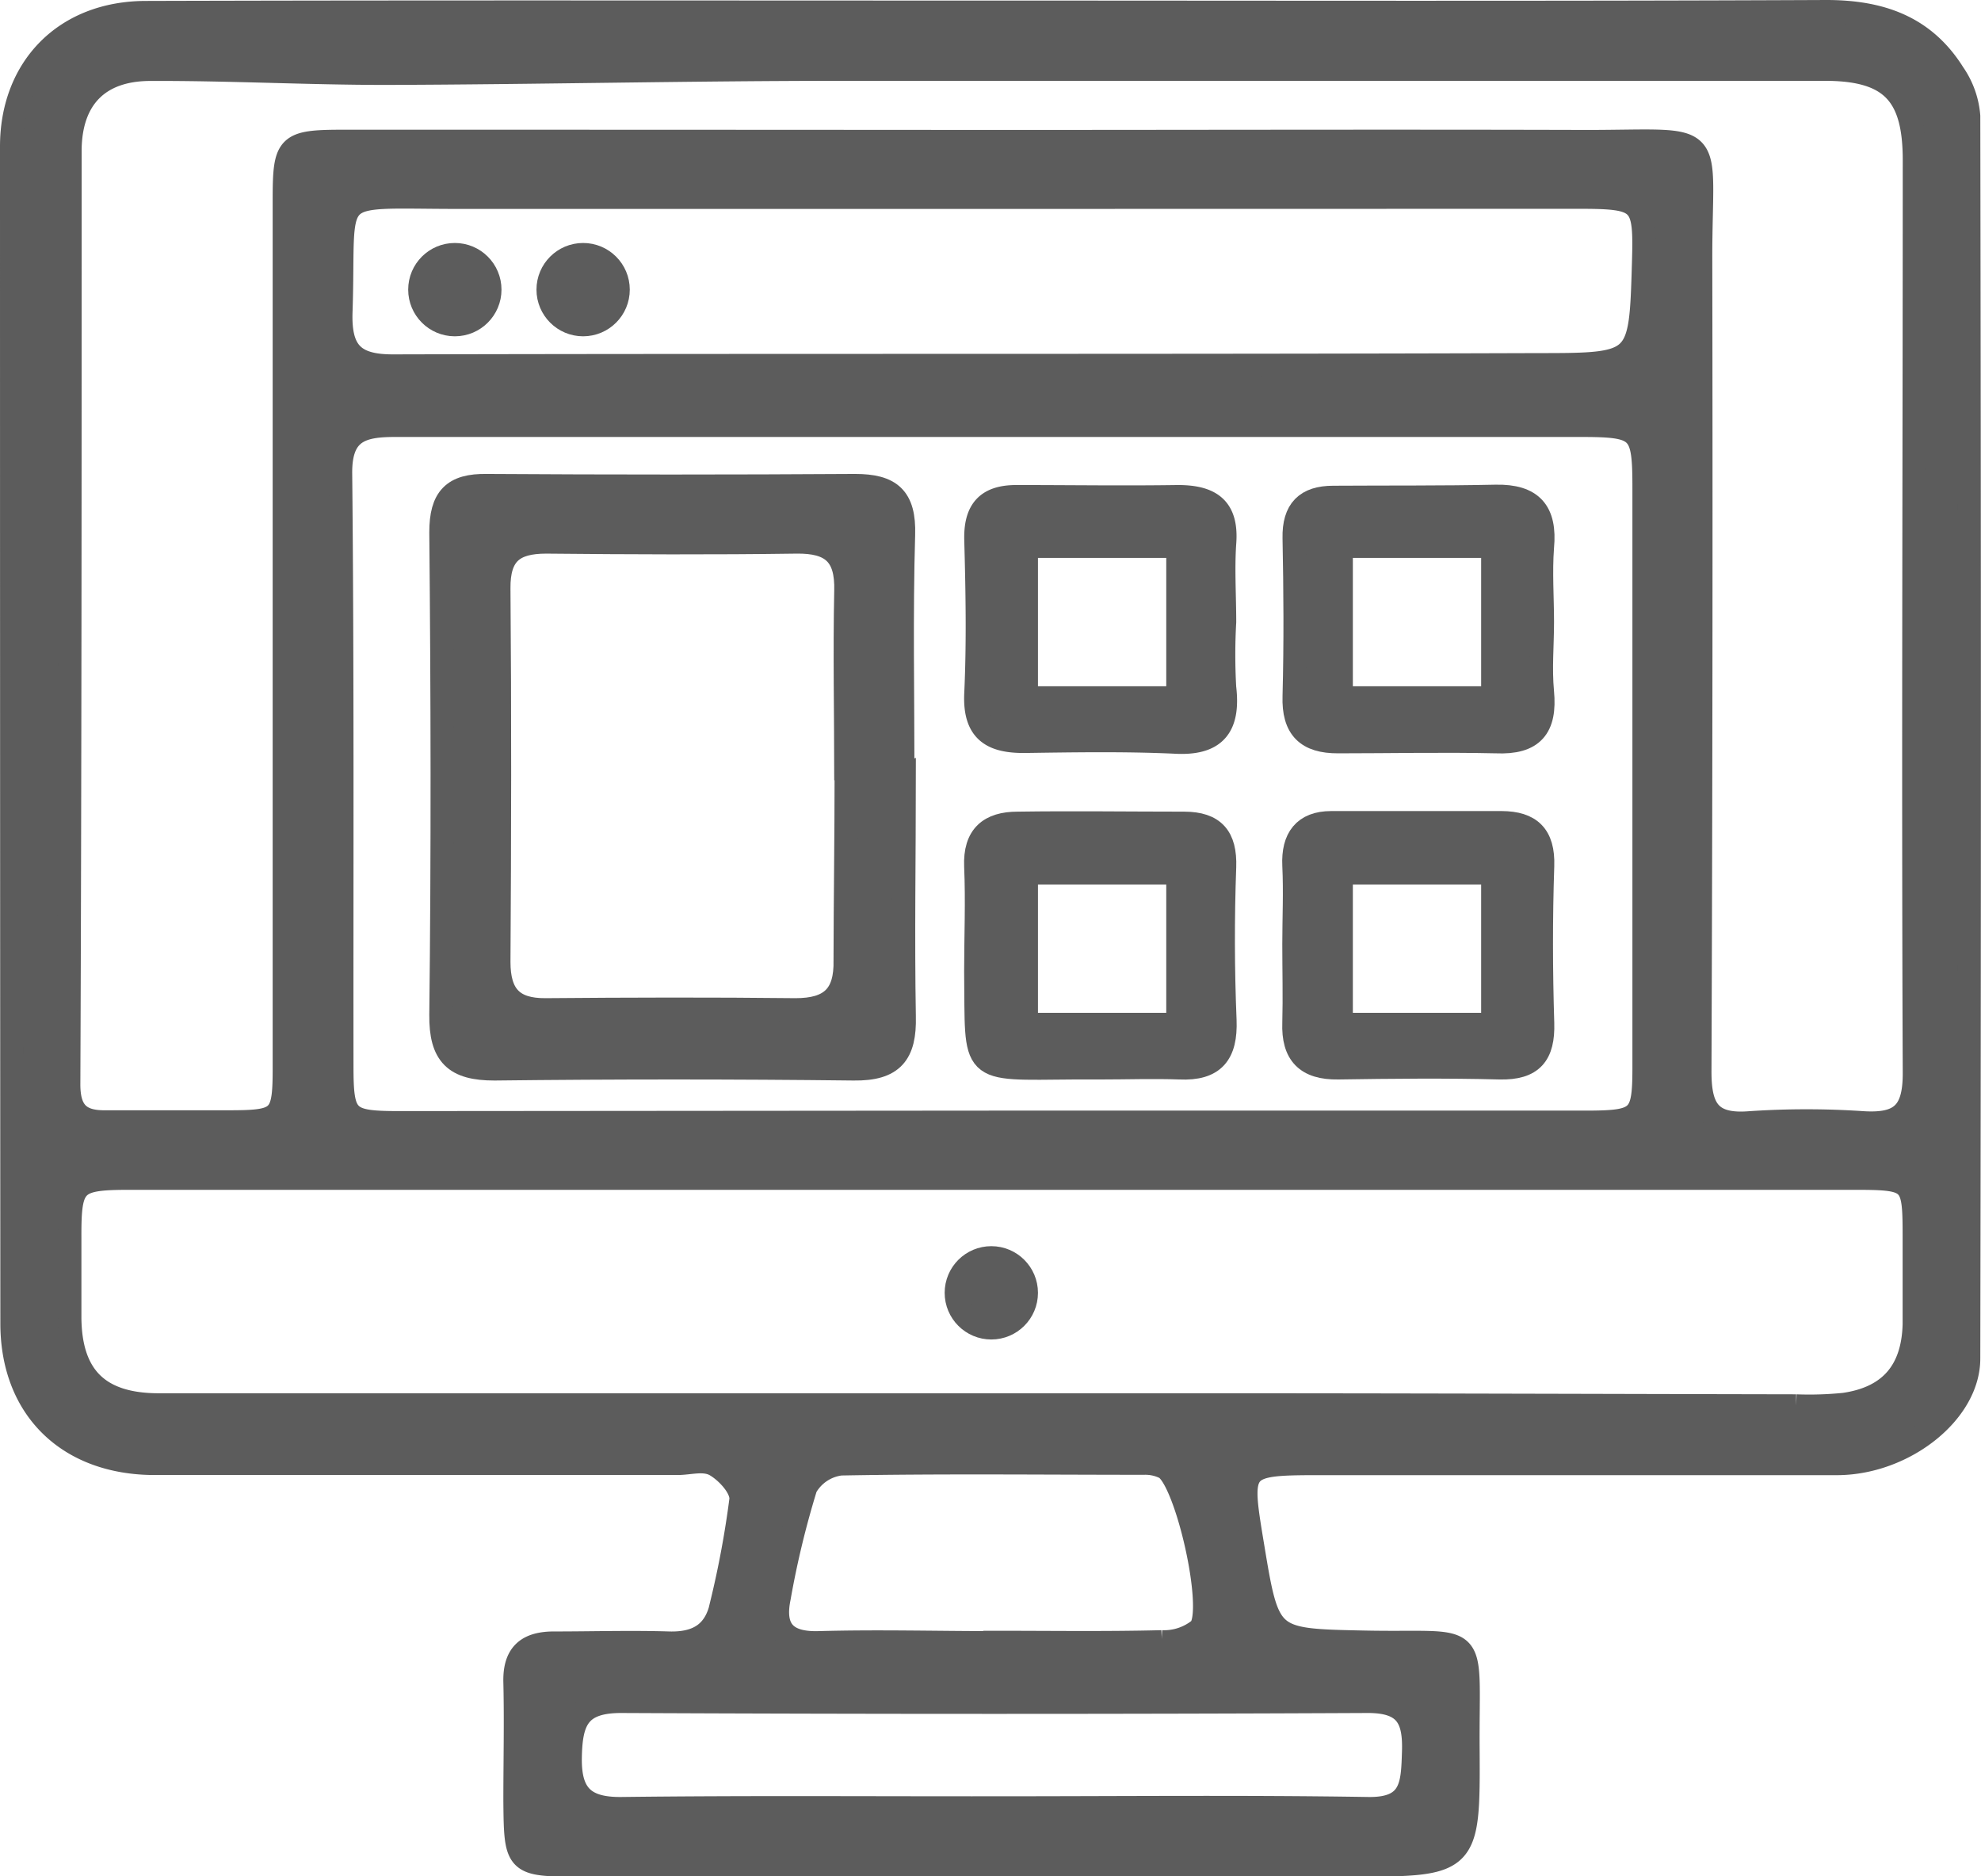
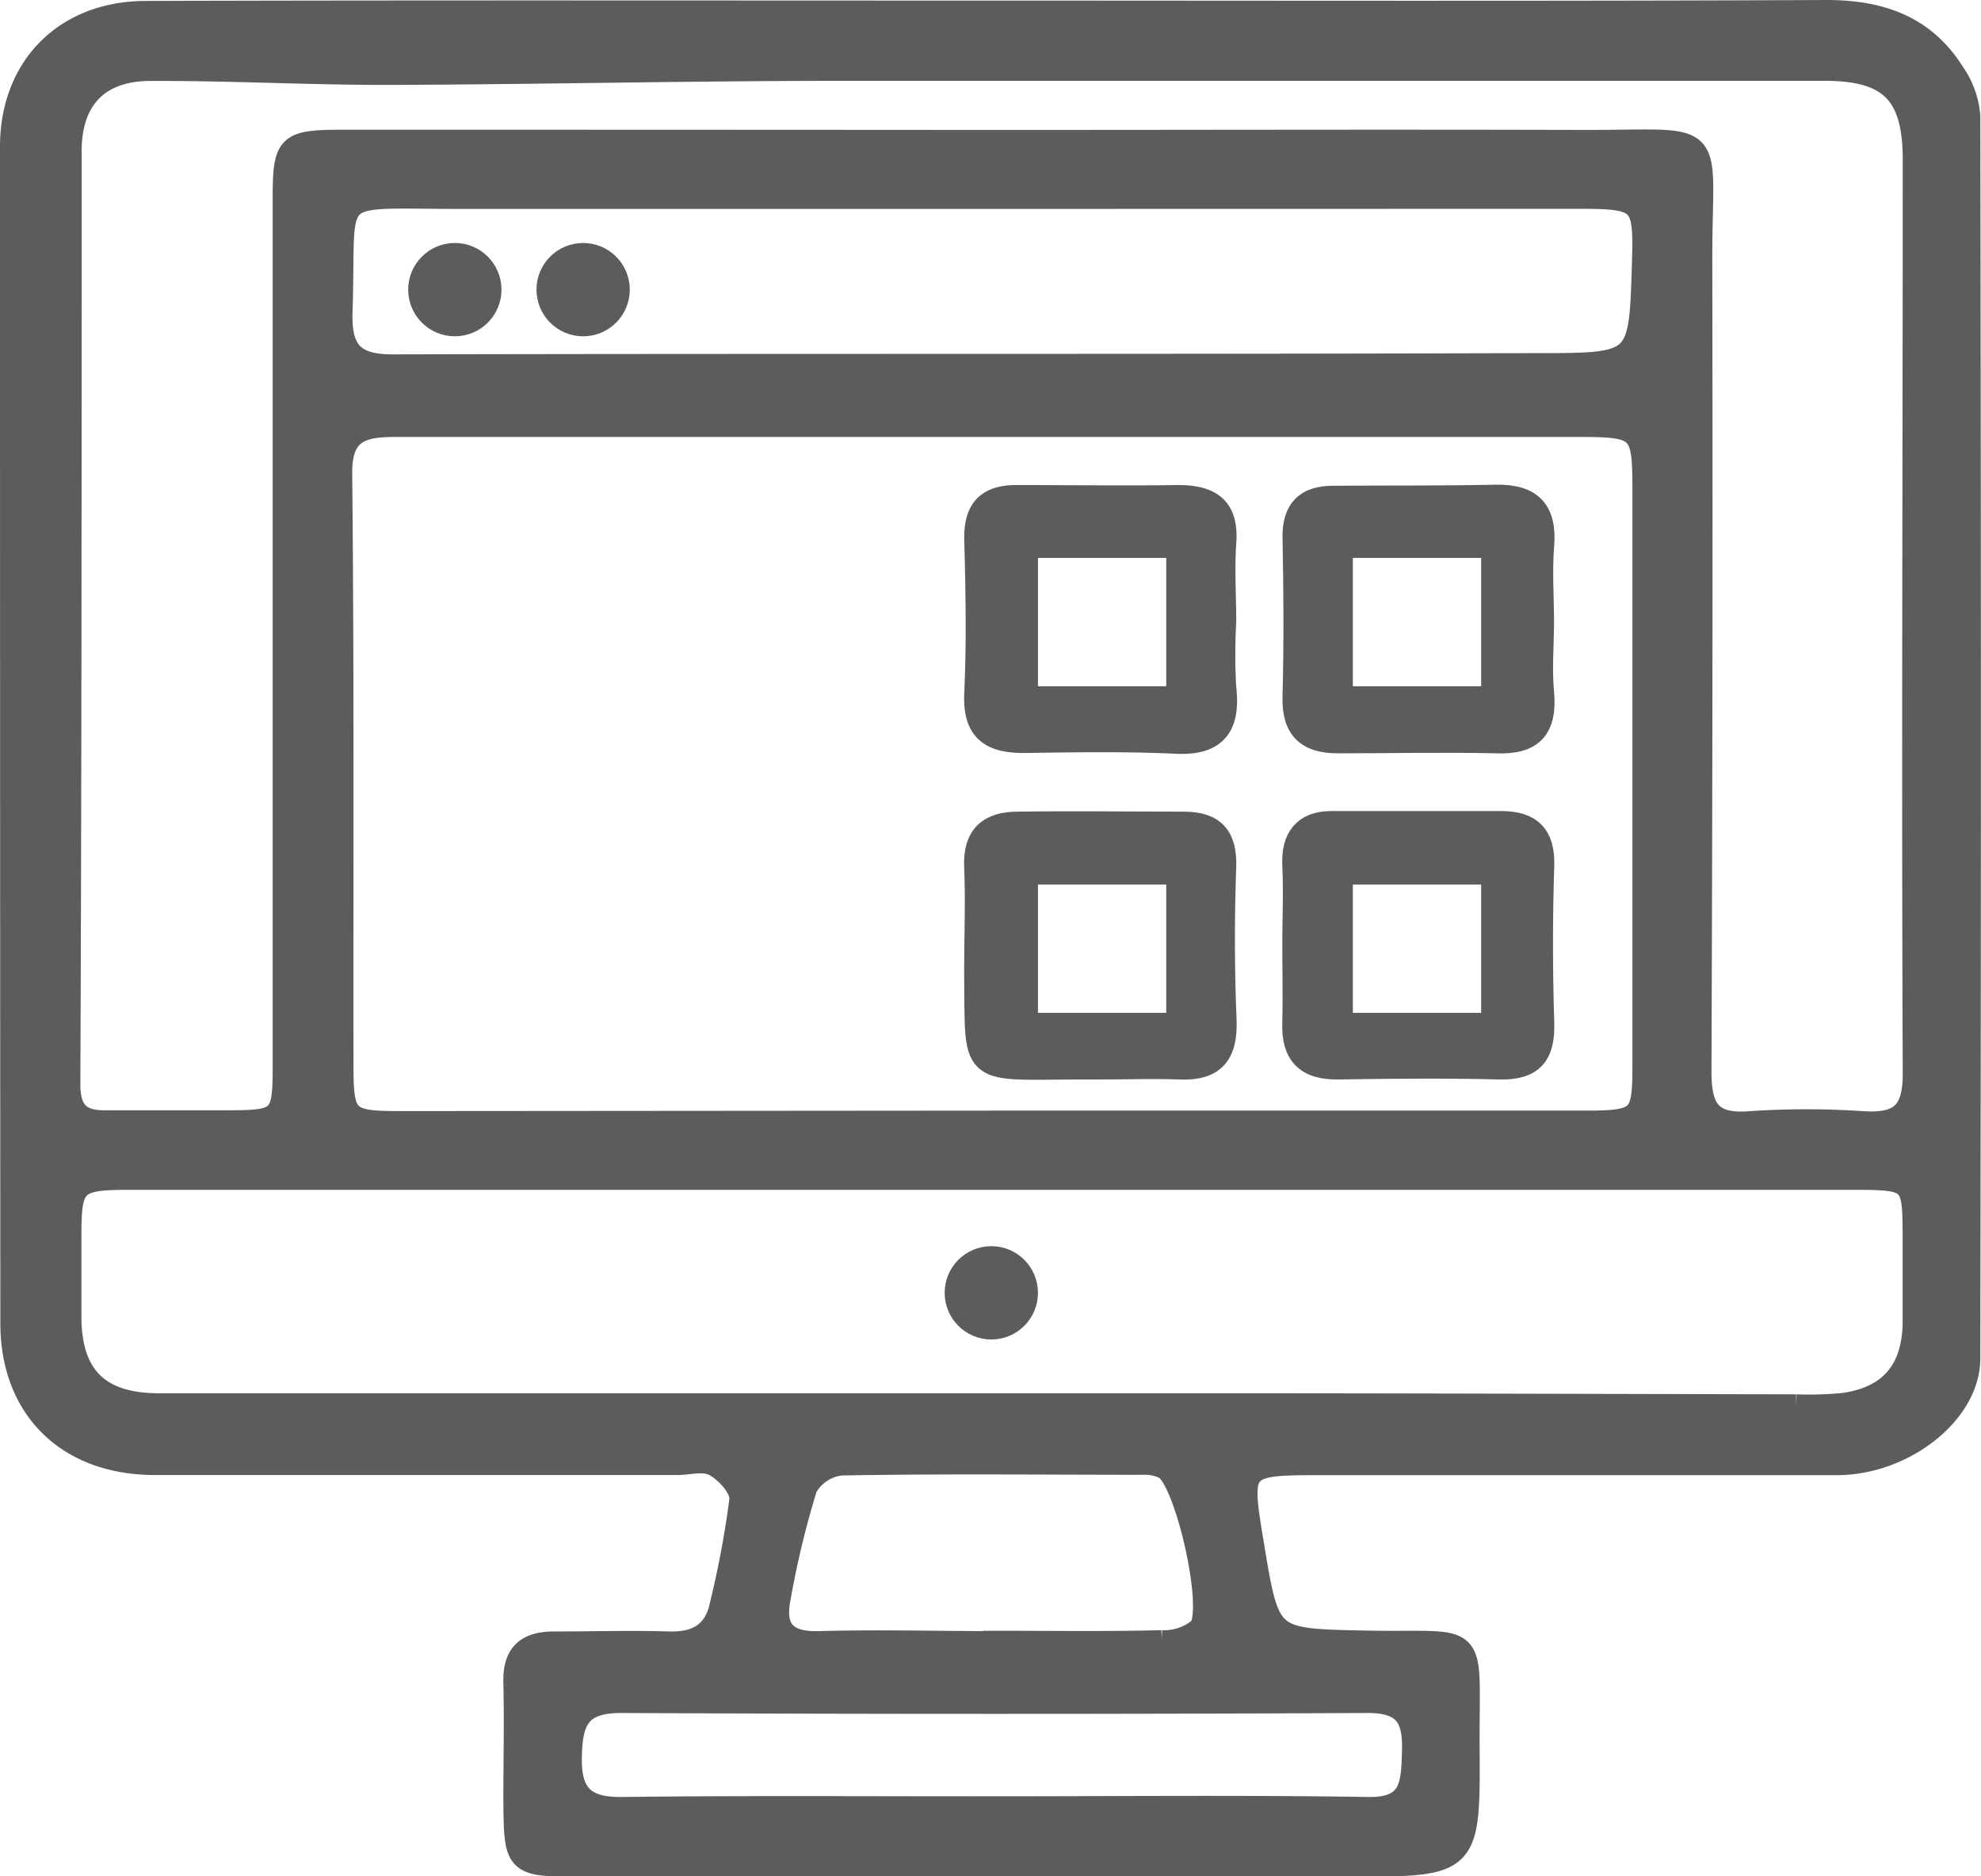
<svg xmlns="http://www.w3.org/2000/svg" id="Capa_1" data-name="Capa 1" viewBox="0 0 169.86 160.83">
  <defs>
    <style>.cls-1{fill:#5c5c5c;stroke:#5c5c5c;stroke-miterlimit:10;stroke-width:2px;}</style>
  </defs>
  <title>icono_disenointerfaces</title>
  <path class="cls-1" d="M90.1,2.22c23.83,0,47.67.06,71.5-.05,4.67,0,8.39,1.31,10.89,5.3a7.42,7.42,0,0,1,1.31,3.65q.1,53.27,0,106.51c0,4.61-5.51,8.94-11.18,9-14.67,0-29.33,0-44,0-7.39,0-7.39,0-6.23,7,1.35,8.16,1.35,8.15,9.53,8.32,10.15.22,8.88-1.39,8.95,9.1.06,10,0,10-10.13,10H54.9c-5.67,0-5.69,0-5.74-5.5,0-3.39.08-6.78,0-10.16-.07-2.47,1.11-3.38,3.42-3.36,3.26,0,6.52-.1,9.78,0,2.53.07,4.06-.92,4.54-3.45a82.54,82.54,0,0,0,1.64-8.86c.07-1-1.16-2.34-2.15-2.93s-2.2-.17-3.33-.17l-44.78,0c-7.43,0-12.25-4.69-12.25-12Q6,64.16,6,13.73C6,7,10.55,2.27,17.48,2.25,41.68,2.18,65.89,2.22,90.1,2.22Zm.09,11.09h0c16.94,0,33.87-.05,50.81,0,11.54,0,9.8-1.25,9.82,10.11q.06,34.8-.07,69.62c0,3.17.83,4.66,4.26,4.39a72.54,72.54,0,0,1,9.78,0c3.23.19,4.37-.91,4.36-4.28-.11-26.09,0-52.18,0-78.27,0-5.65-2-7.78-7.68-7.78q-42.15,0-84.3,0c-13,0-26.07.31-39.1.35-6.75,0-13.5-.37-20.25-.34C13.43,7.14,11.05,9.61,11,14,11,40.7,11,67.41,10.89,94.13c0,2.28.87,3.23,3.07,3.22,3.51,0,7,0,10.54,0,4.64,0,4.89-.25,4.88-4.87q0-37.07,0-74.14c0-4.79.23-5.05,5.14-5.05Q62.34,13.29,90.19,13.31Zm.07,88.86H16.16c-4.84,0-5.19.38-5.18,5.07,0,2.26,0,4.52,0,6.77,0,5.14,2.44,7.6,7.63,7.6q45.15,0,90.28,0c16.71,0,33.41.06,50.12.09a30,30,0,0,0,4.13-.13c3.93-.57,5.9-2.87,6-6.88,0-2.38,0-4.77,0-7.15,0-5.33,0-5.37-5.51-5.37Zm-.21-4.79q25.38,0,50.77,0c4.89,0,5.16-.3,5.15-5q0-24.63,0-49.27c0-5.17-.27-5.48-5.54-5.48H82.51q-21.81,0-43.63,0c-2.85,0-4.72.47-4.68,4.14.17,16.92.09,33.85.11,50.77,0,4.55.35,4.88,5,4.88Zm-.27-79.3c-15.18,0-30.36,0-45.55,0-11.39,0-9.64-1.06-10,9.77-.13,3.51,1.09,4.71,4.49,4.7,32.75-.08,65.5,0,98.26-.11,8.7,0,8.7-.09,8.95-8.75.16-5.37-.1-5.62-5.7-5.62Zm.53,138.08c10.67,0,21.34-.11,32,.06,3.79.06,3.81-2.09,3.9-4.84.1-2.91-.64-4.37-3.95-4.36q-32,.15-64,0c-3.69,0-4.32,1.67-4.37,4.85s1.21,4.39,4.42,4.35C69,156.09,79.65,156.17,90.31,156.16Zm0-14.19c4.77,0,9.54.07,14.3-.05a4.82,4.82,0,0,0,3.28-1.1c1.4-1.62-1.15-12.79-3-13.83a3.79,3.79,0,0,0-1.8-.39c-8.66,0-17.31-.1-26,.06a4,4,0,0,0-3,2,78.08,78.08,0,0,0-2.29,9.49c-.55,2.7.53,3.94,3.43,3.85C80.28,141.86,85.3,142,90.31,142Z" transform="translate(-5 -1.17)" />
-   <path class="cls-1" d="M82.53,67.63c0,6.89-.12,13.79,0,20.68.08,3.22-1,4.53-4.32,4.49q-15.41-.18-30.82,0c-3.36,0-4.62-1.17-4.58-4.64.16-13.79.13-27.57,0-41.36,0-2.93,1.05-4.05,3.93-4q15.8.1,31.58,0c3,0,4.25,1,4.15,4.21-.2,6.88-.06,13.78-.06,20.67Zm-5,0c0-5.27-.11-10.54,0-15.8.09-3.12-1.22-4.24-4.24-4.2-7.15.1-14.3.07-21.45,0-2.81,0-4.1,1-4.07,4,.09,10.65.07,21.31,0,32,0,2.84,1.15,4.13,4,4.11,7.15-.06,14.3-.08,21.44,0,3,0,4.33-1.2,4.26-4.26C77.48,78.19,77.56,72.93,77.56,67.66Z" transform="translate(-5 -1.17)" />
  <circle class="cls-1" cx="39" cy="24.83" r="3" />
  <circle class="cls-1" cx="50" cy="24.83" r="3" />
  <path class="cls-1" d="M110,60.11a50.13,50.13,0,0,1,0-5.62h0c0-2.25-.15-4.51,0-6.74.24-3-1.17-4-4-4-4.62.07-9.24,0-13.86,0-2.54,0-3.53,1.2-3.46,3.73.12,4.37.2,8.76,0,13.12-.16,3.26,1.38,4.16,4.26,4.12,4.25-.06,8.5-.13,12.74.06C109.18,65,110.4,63.49,110,60.11ZM106,61H93V48h13Z" transform="translate(-5 -1.17)" />
  <path class="cls-1" d="M137.25,60.48c-.19-2,0-4,0-6s-.16-4.28,0-6.39c.29-3.07-.91-4.43-4-4.37-4.65.1-9.29.06-13.93.09-2.31,0-3.4,1.07-3.35,3.49.09,4.51.12,9,0,13.55-.09,2.77,1.12,3.91,3.76,3.9,4.52,0,9-.1,13.55,0C136.43,64.89,137.54,63.54,137.25,60.48ZM133,61H120V48h13Z" transform="translate(-5 -1.17)" />
  <path class="cls-1" d="M137.27,75.4c.09-2.62-1.08-3.69-3.51-3.7-4.87,0-9.75,0-14.62,0-2.3,0-3.3,1.33-3.19,3.66s0,4.5,0,6.75h0c0,2.24.06,4.49,0,6.74-.1,2.68,1.08,3.9,3.79,3.86,4.62-.07,9.24-.12,13.86,0,2.77.06,3.75-1.13,3.67-3.83C137.13,84.39,137.12,79.89,137.27,75.4ZM133,89H120V76h13Z" transform="translate(-5 -1.17)" />
  <path class="cls-1" d="M110,75.5c.09-2.58-.93-3.74-3.45-3.75-4.76,0-9.53-.07-14.29,0-2.39,0-3.7,1.06-3.59,3.7.13,3,0,6,0,9,.11,8.87-.67,8.32,8.45,8.26.75,0,1.5,0,2.25,0v0c2.26,0,4.52-.08,6.77,0,2.95.14,4-1.21,3.89-4.08C109.85,84.28,109.84,79.88,110,75.5ZM106,89H93V76h13Z" transform="translate(-5 -1.17)" />
  <circle class="cls-1" cx="85" cy="110.83" r="3" />
</svg>